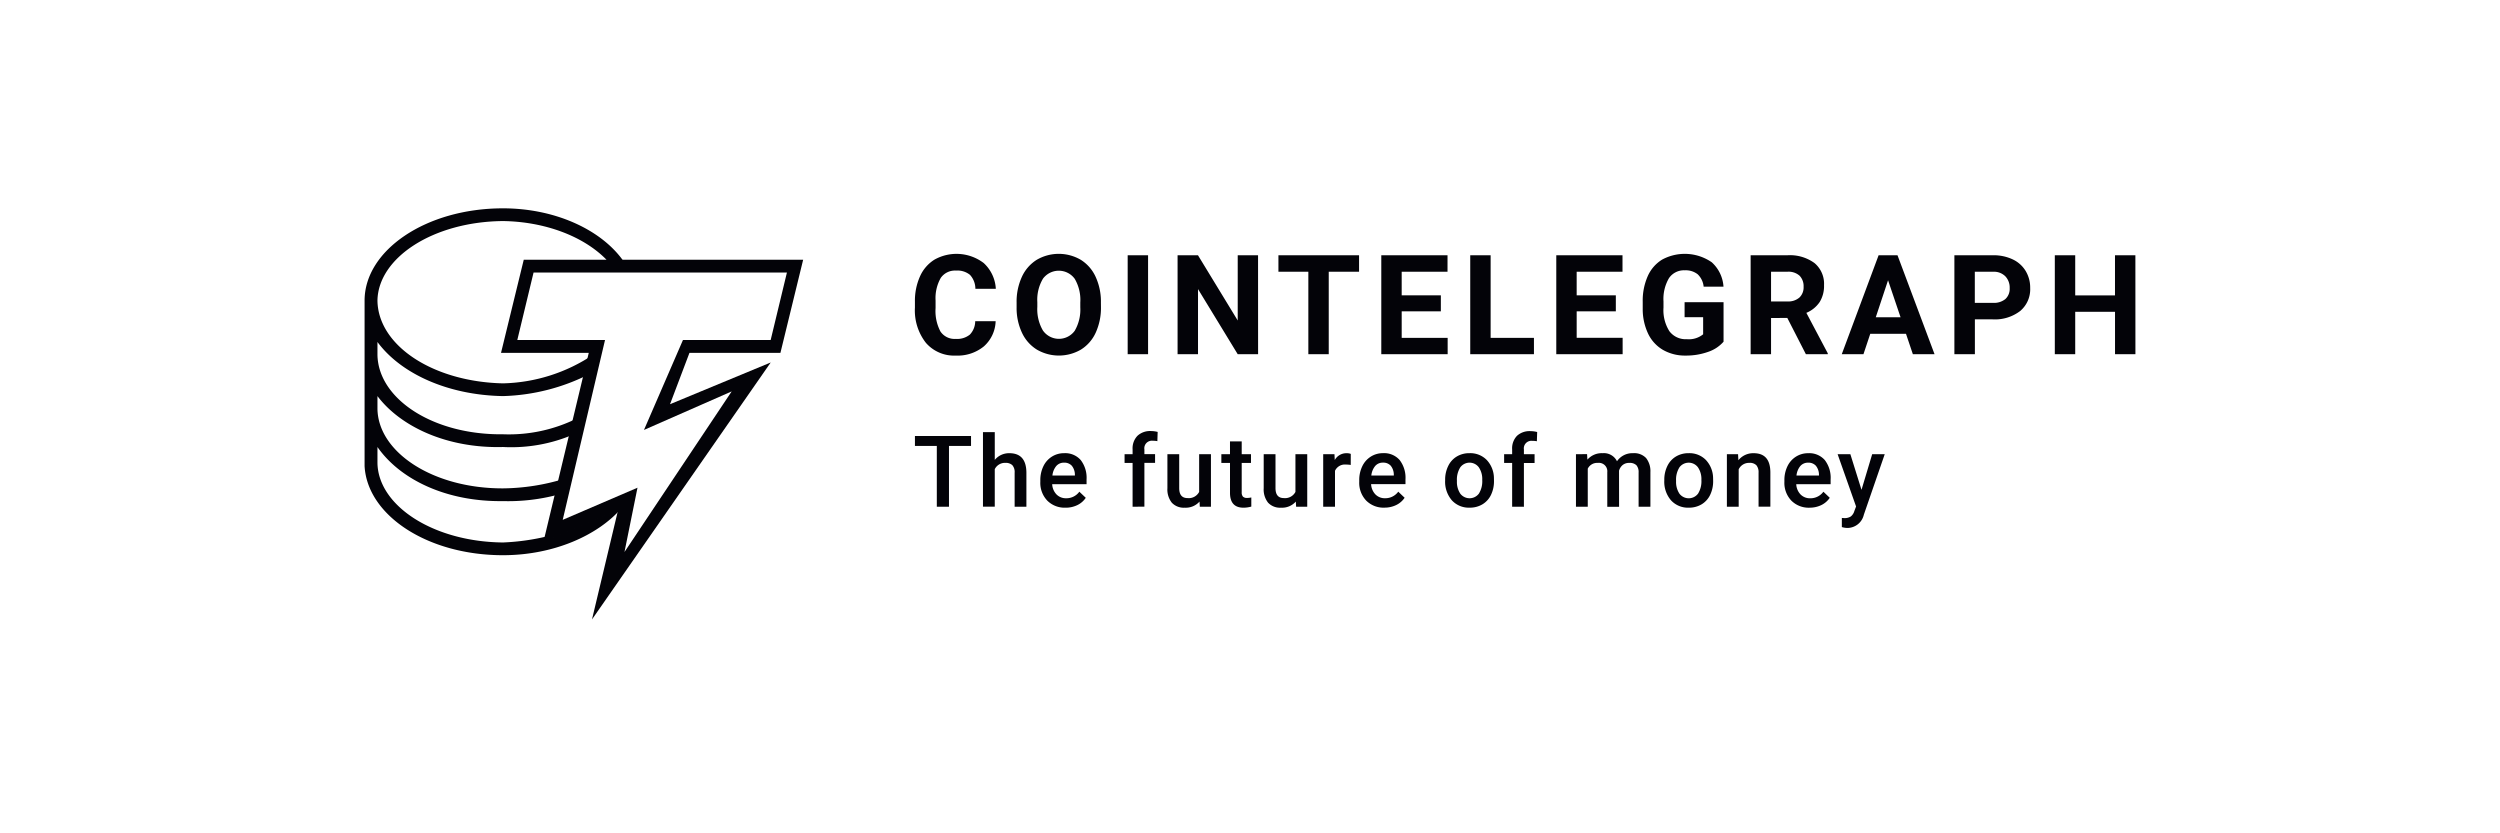
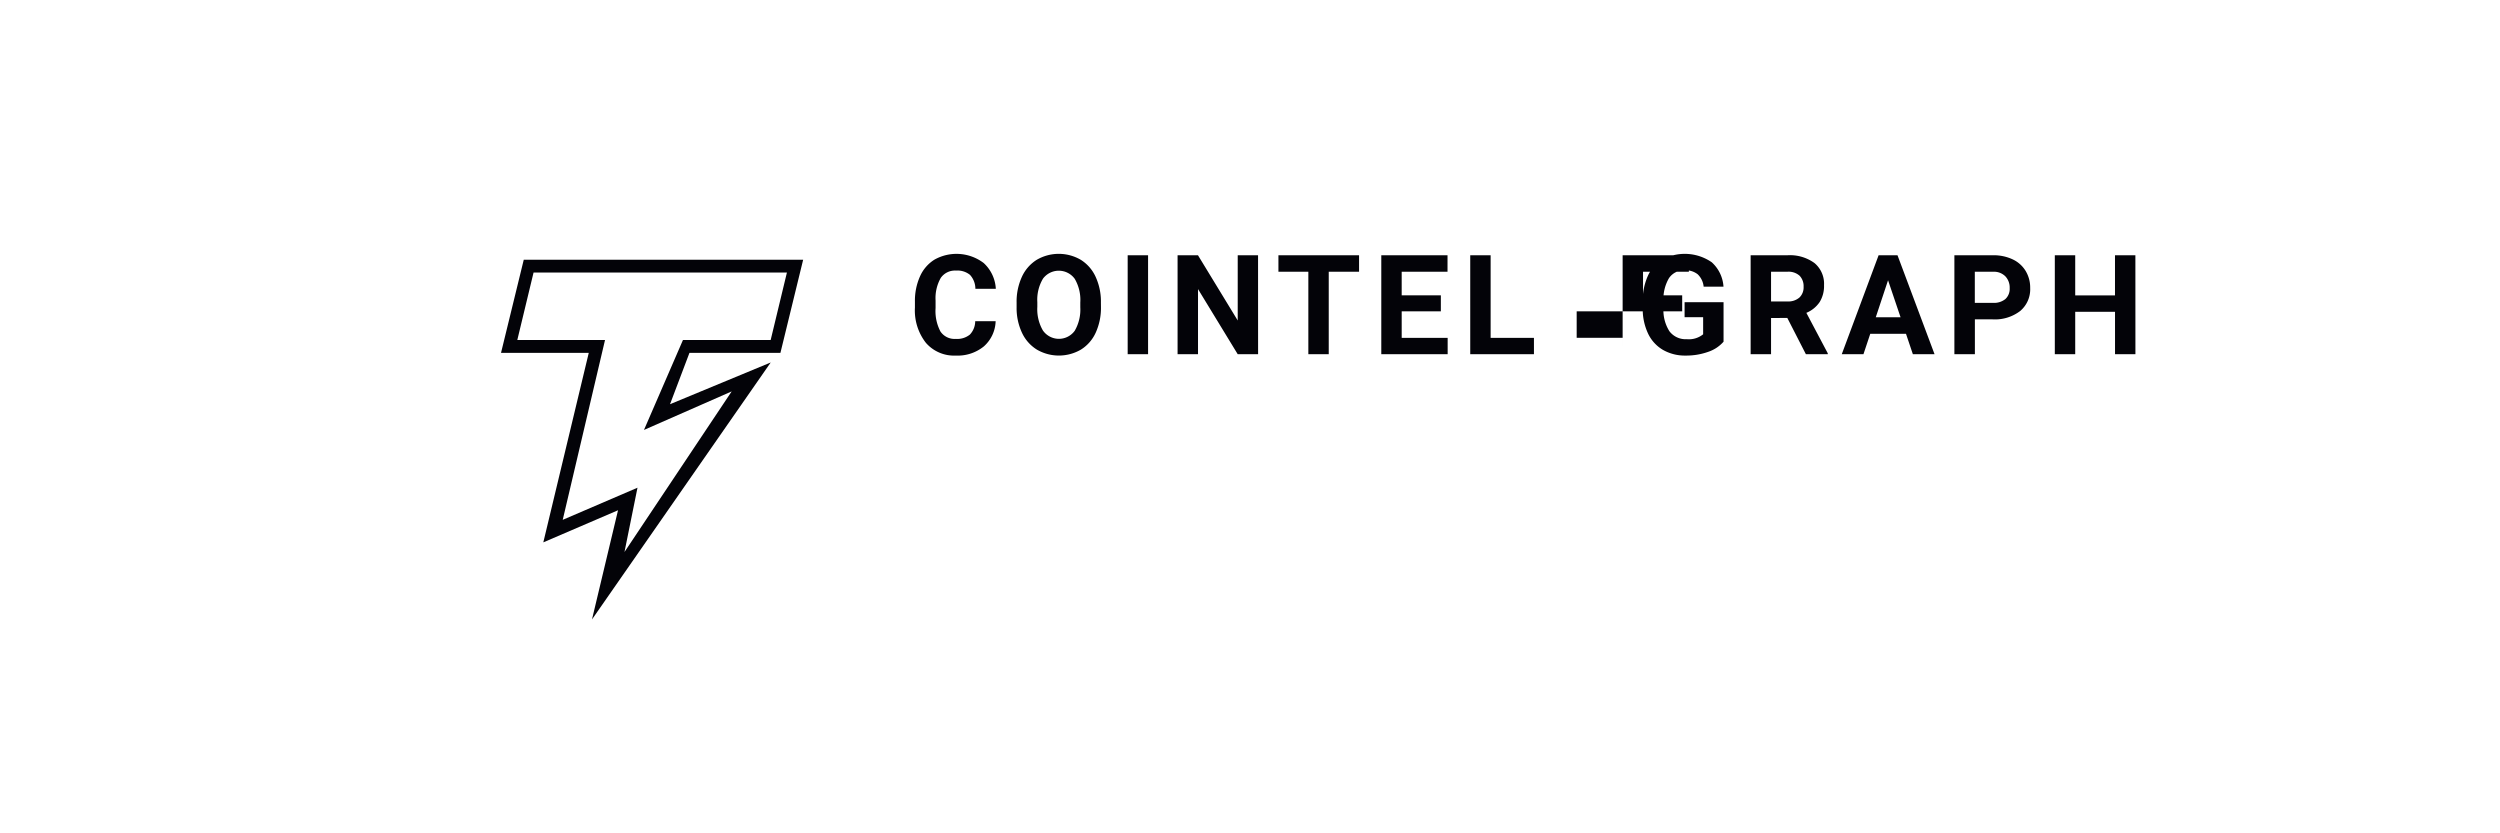
<svg xmlns="http://www.w3.org/2000/svg" width="240" height="80" viewBox="0 0 240 80">
  <g id="cointelegraph" transform="translate(-140 -152)">
    <rect id="矩形_19" data-name="矩形 19" width="240" height="80" transform="translate(140 152)" fill="none" />
    <g id="cointelegraph_logo" transform="translate(175 172)">
-       <path id="路径_495" data-name="路径 495" d="M24.723,28.718l-7.108,3.055v-.306a22.054,22.054,0,0,1-4.327.611C6.6,32.014,1.3,28.555,1.236,24.44V22.912c2.2,3.156,6.665,5.271,12.052,5.194a18.542,18.542,0,0,0,5.253-.611l.618-1.528a20.625,20.625,0,0,1-5.872.917C6.6,26.9,1.3,23.439,1.236,19.247V18.025c2.2,2.917,6.655,5.033,12.052,4.888a15.1,15.1,0,0,0,6.8-1.222l.309-1.528a14.693,14.693,0,0,1-7.108,1.528C6.6,21.771,1.3,18.312,1.236,14.053V12.831c2.2,2.985,6.665,5.1,12.052,5.194a19.469,19.469,0,0,0,8.344-2.139l.309-1.833a16.2,16.2,0,0,1-8.653,2.75C6.6,16.655,1.3,13.2,1.236,8.86,1.3,4.735,6.6,1.277,13.288,1.222c3.985.055,7.686,1.436,9.89,3.666l.215.353,1.558.006-.228-.36C22.531,1.943,18.148,0,13.288,0,5.892,0,0,4.03,0,8.86V24.745C.26,29.46,6.017,33.3,13.288,33.3c4.8,0,9.118-1.867,11.434-4.582Z" fill="#030308" />
-       <path id="路径_496" data-name="路径 496" d="M29.31,41.962l2.5-10.483-7.173,3.083L29,16.37H20.577L22.76,7.428H49.582L47.4,16.37H38.667L36.8,21.3l9.668-4.008ZM33.677,29.32l-1.248,6.167L42.721,20.07l-8.421,3.7,3.743-8.634h8.42l1.56-6.475H23.7l-1.56,6.475h8.421L26.5,32.4l7.174-3.083ZM68.06,13.334a3.364,3.364,0,0,1-1.132,2.415,3.977,3.977,0,0,1-2.693.881,3.574,3.574,0,0,1-2.875-1.23,5.044,5.044,0,0,1-1.048-3.378v-.581A5.7,5.7,0,0,1,60.8,9.025a3.623,3.623,0,0,1,1.38-1.6,4.313,4.313,0,0,1,4.736.323,3.617,3.617,0,0,1,1.162,2.474H66.116A1.985,1.985,0,0,0,65.6,8.885a1.9,1.9,0,0,0-1.341-.414,1.663,1.663,0,0,0-1.465.7,3.931,3.931,0,0,0-.5,2.177v.718a4.212,4.212,0,0,0,.467,2.251,1.635,1.635,0,0,0,1.472.712,1.932,1.932,0,0,0,1.354-.414,1.869,1.869,0,0,0,.512-1.283H68.06Zm10.111-1.371a5.729,5.729,0,0,1-.5,2.46,3.731,3.731,0,0,1-1.42,1.632,4.2,4.2,0,0,1-4.226.006,3.776,3.776,0,0,1-1.436-1.622,5.577,5.577,0,0,1-.516-2.425v-.47a5.7,5.7,0,0,1,.506-2.47,3.769,3.769,0,0,1,1.43-1.639,4.189,4.189,0,0,1,4.223,0,3.77,3.77,0,0,1,1.429,1.638,5.69,5.69,0,0,1,.506,2.464Zm-1.984-.431a4,4,0,0,0-.535-2.272,1.892,1.892,0,0,0-3.049-.01,3.952,3.952,0,0,0-.541,2.249v.463a4.05,4.05,0,0,0,.535,2.258,1.875,1.875,0,0,0,3.055.03A4.031,4.031,0,0,0,76.187,12v-.463ZM82.694,16.5H80.736V7h1.958Zm10.562,0H91.3l-3.812-6.253V16.5H85.527V7h1.958L91.3,13.262V7h1.952Zm9.693-7.917h-2.911V16.5H98.08V8.582H95.208V7h7.741Zm7.853,3.8h-3.76v2.546h4.412V16.5h-6.371V7h6.358V8.582h-4.4v2.265h3.76v1.534Zm4.778,2.546h4.158V16.5h-6.116V7h1.958v7.931ZM127.6,12.38h-3.76v2.546h4.412V16.5h-6.37V7h6.357V8.582h-4.4v2.265h3.76v1.534Zm10.34,2.918a3.4,3.4,0,0,1-1.5.982,6.251,6.251,0,0,1-2.141.35,4.24,4.24,0,0,1-2.164-.539,3.591,3.591,0,0,1-1.436-1.563,5.5,5.5,0,0,1-.519-2.408v-.647a5.835,5.835,0,0,1,.48-2.463,3.548,3.548,0,0,1,1.383-1.593,4.555,4.555,0,0,1,4.762.255,3.446,3.446,0,0,1,1.129,2.346H136.03a1.894,1.894,0,0,0-.577-1.195,1.847,1.847,0,0,0-1.23-.378,1.738,1.738,0,0,0-1.521.75,3.952,3.952,0,0,0-.528,2.232v.607a3.761,3.761,0,0,0,.568,2.259,1.945,1.945,0,0,0,1.665.764,2.171,2.171,0,0,0,1.573-.47V12.949H134.2V11.506h3.74V15.3Zm6.122-2.278H142.5V16.5H140.54V7h3.532a3.986,3.986,0,0,1,2.6.751,2.588,2.588,0,0,1,.914,2.121,2.922,2.922,0,0,1-.421,1.622,2.873,2.873,0,0,1-1.276,1.034l2.056,3.884V16.5h-2.1l-1.782-3.479Zm-1.56-1.586h1.579a1.618,1.618,0,0,0,1.143-.376,1.34,1.34,0,0,0,.4-1.034,1.435,1.435,0,0,0-.382-1.057,1.587,1.587,0,0,0-1.171-.385H142.5v2.852Zm12.956,3.106h-3.434L151.37,16.5h-2.082L152.825,7h1.814l3.557,9.5h-2.082l-.659-1.958Zm-2.9-1.585h2.376L153.732,9.4l-1.181,3.558Zm9.51.2V16.5H160.1V7h3.707a4.281,4.281,0,0,1,1.883.392,2.88,2.88,0,0,1,1.25,1.113,3.1,3.1,0,0,1,.437,1.642,2.726,2.726,0,0,1-.956,2.2,3.981,3.981,0,0,1-2.647.807h-1.717Zm0-1.586h1.749A1.718,1.718,0,0,0,165,11.2a1.328,1.328,0,0,0,.408-1.044,1.568,1.568,0,0,0-.411-1.13,1.539,1.539,0,0,0-1.136-.444h-1.8v2.983ZM177.479,16.5h-1.958V12.427H171.7V16.5h-1.959V7H171.7v3.851h3.818V7h1.958Z" transform="translate(-7.479 -2.495)" fill="#030308" />
-       <path id="路径_497" data-name="路径 497" d="M88.385,35.018H86.268v5.837H85.1V35.018H83v-.951h5.385Zm2.279,1.343a1.773,1.773,0,0,1,1.4-.644q1.614,0,1.636,1.842v3.3H92.571V37.6a1,1,0,0,0-.226-.739.925.925,0,0,0-.665-.216,1.092,1.092,0,0,0-1.017.605v3.6H89.531V33.694h1.133v2.667Zm6.788,4.587a2.345,2.345,0,0,1-1.746-.678,2.463,2.463,0,0,1-.669-1.807v-.14a3.027,3.027,0,0,1,.292-1.35,2.218,2.218,0,0,1,.818-.926,2.163,2.163,0,0,1,1.175-.331,1.98,1.98,0,0,1,1.592.657,2.783,2.783,0,0,1,.562,1.861v.457h-3.3a1.516,1.516,0,0,0,.418.988,1.252,1.252,0,0,0,.92.364,1.534,1.534,0,0,0,1.269-.63L99.4,40a2.039,2.039,0,0,1-.81.7,2.542,2.542,0,0,1-1.135.249Zm-.135-4.322a.954.954,0,0,0-.753.327,1.689,1.689,0,0,0-.366.909h2.158v-.084a1.373,1.373,0,0,0-.3-.86.948.948,0,0,0-.736-.292Zm6.578,4.229V36.65h-.77v-.84h.77v-.462a1.732,1.732,0,0,1,.466-1.3,1.786,1.786,0,0,1,1.306-.457,2.611,2.611,0,0,1,.634.084l-.028.886a2.231,2.231,0,0,0-.434-.038.727.727,0,0,0-.811.835v.448h1.025v.84h-1.025v4.205Zm6.424-.494a1.757,1.757,0,0,1-1.418.587,1.564,1.564,0,0,1-1.242-.48,2.042,2.042,0,0,1-.422-1.39V35.811h1.133v3.254q0,.961.8.961a1.119,1.119,0,0,0,1.114-.592V35.811h1.133v5.045h-1.068Zm4.051-5.777v1.226h.891v.84h-.891v2.815a.619.619,0,0,0,.115.418.53.53,0,0,0,.407.128,1.738,1.738,0,0,0,.4-.046v.877a2.79,2.79,0,0,1-.746.107q-1.305,0-1.3-1.441V36.65h-.83v-.839h.829V34.585h1.133Zm5.194,5.777a1.758,1.758,0,0,1-1.418.587,1.565,1.565,0,0,1-1.243-.48,2.042,2.042,0,0,1-.422-1.39V35.811h1.133v3.254q0,.961.8.961a1.12,1.12,0,0,0,1.114-.592V35.811h1.133v5.045h-1.068Zm5.273-3.516a2.8,2.8,0,0,0-.462-.037,1.039,1.039,0,0,0-1.049.6v3.45h-1.133V35.811h1.082l.027.564a1.277,1.277,0,0,1,1.138-.657,1.066,1.066,0,0,1,.4.065Zm3.231,4.1a2.345,2.345,0,0,1-1.746-.678,2.463,2.463,0,0,1-.669-1.807v-.14a3.027,3.027,0,0,1,.292-1.349,2.218,2.218,0,0,1,.818-.926,2.163,2.163,0,0,1,1.175-.331,1.98,1.98,0,0,1,1.592.657,2.783,2.783,0,0,1,.562,1.861v.457h-3.3a1.516,1.516,0,0,0,.418.988,1.252,1.252,0,0,0,.92.364,1.534,1.534,0,0,0,1.269-.63l.611.583a2.04,2.04,0,0,1-.81.7,2.542,2.542,0,0,1-1.135.249Zm-.135-4.322a.954.954,0,0,0-.753.327,1.689,1.689,0,0,0-.366.909h2.158v-.084a1.373,1.373,0,0,0-.3-.86.948.948,0,0,0-.736-.292Zm5.966,1.66a2.972,2.972,0,0,1,.294-1.335,2.145,2.145,0,0,1,.825-.914,2.329,2.329,0,0,1,1.222-.319,2.205,2.205,0,0,1,1.657.657,2.586,2.586,0,0,1,.687,1.744l.005.265a3,3,0,0,1-.286,1.334,2.12,2.12,0,0,1-.821.909,2.341,2.341,0,0,1-1.233.321,2.191,2.191,0,0,1-1.709-.71,2.729,2.729,0,0,1-.641-1.9Zm1.133.1a2.03,2.03,0,0,0,.322,1.219,1.121,1.121,0,0,0,1.787-.007,2.24,2.24,0,0,0,.32-1.31,2.008,2.008,0,0,0-.328-1.212,1.108,1.108,0,0,0-1.774-.007,2.2,2.2,0,0,0-.327,1.318Zm5.3,2.471V36.65h-.77v-.84h.77v-.462a1.732,1.732,0,0,1,.466-1.3A1.786,1.786,0,0,1,142.1,33.6a2.611,2.611,0,0,1,.634.084l-.028.886a2.231,2.231,0,0,0-.433-.038.728.728,0,0,0-.812.835v.448h1.025v.84h-1.025v4.205Zm7.193-5.045.032.527a1.815,1.815,0,0,1,1.455-.62,1.4,1.4,0,0,1,1.385.774,1.788,1.788,0,0,1,1.547-.774,1.571,1.571,0,0,1,1.243.462,2.033,2.033,0,0,1,.418,1.361v3.315h-1.133V37.573a1,1,0,0,0-.21-.7.916.916,0,0,0-.694-.224.944.944,0,0,0-.632.208,1.094,1.094,0,0,0-.343.543l.005,3.46h-1.133v-3.32a.808.808,0,0,0-.909-.891,1,1,0,0,0-.965.555v3.655h-1.133V35.811Zm7.413,2.476a2.981,2.981,0,0,1,.293-1.336,2.145,2.145,0,0,1,.826-.914,2.326,2.326,0,0,1,1.222-.319,2.2,2.2,0,0,1,1.657.657,2.583,2.583,0,0,1,.687,1.744l.005.265a3,3,0,0,1-.286,1.334,2.12,2.12,0,0,1-.821.909,2.34,2.34,0,0,1-1.233.321,2.189,2.189,0,0,1-1.709-.71,2.726,2.726,0,0,1-.641-1.9v-.056Zm1.133.1a2.03,2.03,0,0,0,.321,1.219,1.121,1.121,0,0,0,1.788-.007,2.245,2.245,0,0,0,.32-1.31,2.008,2.008,0,0,0-.329-1.212,1.108,1.108,0,0,0-1.774-.007,2.208,2.208,0,0,0-.326,1.318Zm5.949-2.574.032.583a1.814,1.814,0,0,1,1.469-.676q1.575,0,1.6,1.8v3.334h-1.133V37.587a1.039,1.039,0,0,0-.208-.711.872.872,0,0,0-.679-.231,1.093,1.093,0,0,0-1.021.62v3.59h-1.133V35.811Zm6.862,5.138a2.344,2.344,0,0,1-1.745-.678,2.46,2.46,0,0,1-.669-1.807v-.14a3.026,3.026,0,0,1,.291-1.349,2.218,2.218,0,0,1,.819-.926,2.163,2.163,0,0,1,1.174-.331,1.981,1.981,0,0,1,1.593.657,2.782,2.782,0,0,1,.561,1.861v.457h-3.3a1.516,1.516,0,0,0,.417.988,1.254,1.254,0,0,0,.921.364,1.533,1.533,0,0,0,1.268-.63l.611.583a2.04,2.04,0,0,1-.809.7,2.543,2.543,0,0,1-1.136.249Zm-.135-4.322a.955.955,0,0,0-.753.327,1.689,1.689,0,0,0-.366.909h2.159v-.084a1.373,1.373,0,0,0-.3-.86.947.947,0,0,0-.736-.292Zm5.124,2.607,1.025-3.422H176.1l-2.005,5.809a1.629,1.629,0,0,1-1.566,1.273,2.024,2.024,0,0,1-.546-.084v-.877l.215.014a1.1,1.1,0,0,0,.645-.156,1.035,1.035,0,0,0,.342-.525l.164-.434-1.772-5.021H172.8Z" transform="translate(-30.166 -12.21)" fill="#030308" />
+       <path id="路径_496" data-name="路径 496" d="M29.31,41.962l2.5-10.483-7.173,3.083L29,16.37H20.577L22.76,7.428H49.582L47.4,16.37H38.667L36.8,21.3l9.668-4.008ZM33.677,29.32l-1.248,6.167L42.721,20.07l-8.421,3.7,3.743-8.634h8.42l1.56-6.475H23.7l-1.56,6.475h8.421L26.5,32.4l7.174-3.083ZM68.06,13.334a3.364,3.364,0,0,1-1.132,2.415,3.977,3.977,0,0,1-2.693.881,3.574,3.574,0,0,1-2.875-1.23,5.044,5.044,0,0,1-1.048-3.378v-.581A5.7,5.7,0,0,1,60.8,9.025a3.623,3.623,0,0,1,1.38-1.6,4.313,4.313,0,0,1,4.736.323,3.617,3.617,0,0,1,1.162,2.474H66.116A1.985,1.985,0,0,0,65.6,8.885a1.9,1.9,0,0,0-1.341-.414,1.663,1.663,0,0,0-1.465.7,3.931,3.931,0,0,0-.5,2.177v.718a4.212,4.212,0,0,0,.467,2.251,1.635,1.635,0,0,0,1.472.712,1.932,1.932,0,0,0,1.354-.414,1.869,1.869,0,0,0,.512-1.283H68.06Zm10.111-1.371a5.729,5.729,0,0,1-.5,2.46,3.731,3.731,0,0,1-1.42,1.632,4.2,4.2,0,0,1-4.226.006,3.776,3.776,0,0,1-1.436-1.622,5.577,5.577,0,0,1-.516-2.425v-.47a5.7,5.7,0,0,1,.506-2.47,3.769,3.769,0,0,1,1.43-1.639,4.189,4.189,0,0,1,4.223,0,3.77,3.77,0,0,1,1.429,1.638,5.69,5.69,0,0,1,.506,2.464Zm-1.984-.431a4,4,0,0,0-.535-2.272,1.892,1.892,0,0,0-3.049-.01,3.952,3.952,0,0,0-.541,2.249v.463a4.05,4.05,0,0,0,.535,2.258,1.875,1.875,0,0,0,3.055.03A4.031,4.031,0,0,0,76.187,12v-.463ZM82.694,16.5H80.736V7h1.958Zm10.562,0H91.3l-3.812-6.253V16.5H85.527V7h1.958L91.3,13.262V7h1.952Zm9.693-7.917h-2.911V16.5H98.08V8.582H95.208V7h7.741Zm7.853,3.8h-3.76v2.546h4.412V16.5h-6.371V7h6.358V8.582h-4.4v2.265h3.76v1.534Zm4.778,2.546h4.158V16.5h-6.116V7h1.958v7.931ZM127.6,12.38h-3.76v2.546h4.412V16.5V7h6.357V8.582h-4.4v2.265h3.76v1.534Zm10.34,2.918a3.4,3.4,0,0,1-1.5.982,6.251,6.251,0,0,1-2.141.35,4.24,4.24,0,0,1-2.164-.539,3.591,3.591,0,0,1-1.436-1.563,5.5,5.5,0,0,1-.519-2.408v-.647a5.835,5.835,0,0,1,.48-2.463,3.548,3.548,0,0,1,1.383-1.593,4.555,4.555,0,0,1,4.762.255,3.446,3.446,0,0,1,1.129,2.346H136.03a1.894,1.894,0,0,0-.577-1.195,1.847,1.847,0,0,0-1.23-.378,1.738,1.738,0,0,0-1.521.75,3.952,3.952,0,0,0-.528,2.232v.607a3.761,3.761,0,0,0,.568,2.259,1.945,1.945,0,0,0,1.665.764,2.171,2.171,0,0,0,1.573-.47V12.949H134.2V11.506h3.74V15.3Zm6.122-2.278H142.5V16.5H140.54V7h3.532a3.986,3.986,0,0,1,2.6.751,2.588,2.588,0,0,1,.914,2.121,2.922,2.922,0,0,1-.421,1.622,2.873,2.873,0,0,1-1.276,1.034l2.056,3.884V16.5h-2.1l-1.782-3.479Zm-1.56-1.586h1.579a1.618,1.618,0,0,0,1.143-.376,1.34,1.34,0,0,0,.4-1.034,1.435,1.435,0,0,0-.382-1.057,1.587,1.587,0,0,0-1.171-.385H142.5v2.852Zm12.956,3.106h-3.434L151.37,16.5h-2.082L152.825,7h1.814l3.557,9.5h-2.082l-.659-1.958Zm-2.9-1.585h2.376L153.732,9.4l-1.181,3.558Zm9.51.2V16.5H160.1V7h3.707a4.281,4.281,0,0,1,1.883.392,2.88,2.88,0,0,1,1.25,1.113,3.1,3.1,0,0,1,.437,1.642,2.726,2.726,0,0,1-.956,2.2,3.981,3.981,0,0,1-2.647.807h-1.717Zm0-1.586h1.749A1.718,1.718,0,0,0,165,11.2a1.328,1.328,0,0,0,.408-1.044,1.568,1.568,0,0,0-.411-1.13,1.539,1.539,0,0,0-1.136-.444h-1.8v2.983ZM177.479,16.5h-1.958V12.427H171.7V16.5h-1.959V7H171.7v3.851h3.818V7h1.958Z" transform="translate(-7.479 -2.495)" fill="#030308" />
    </g>
  </g>
</svg>